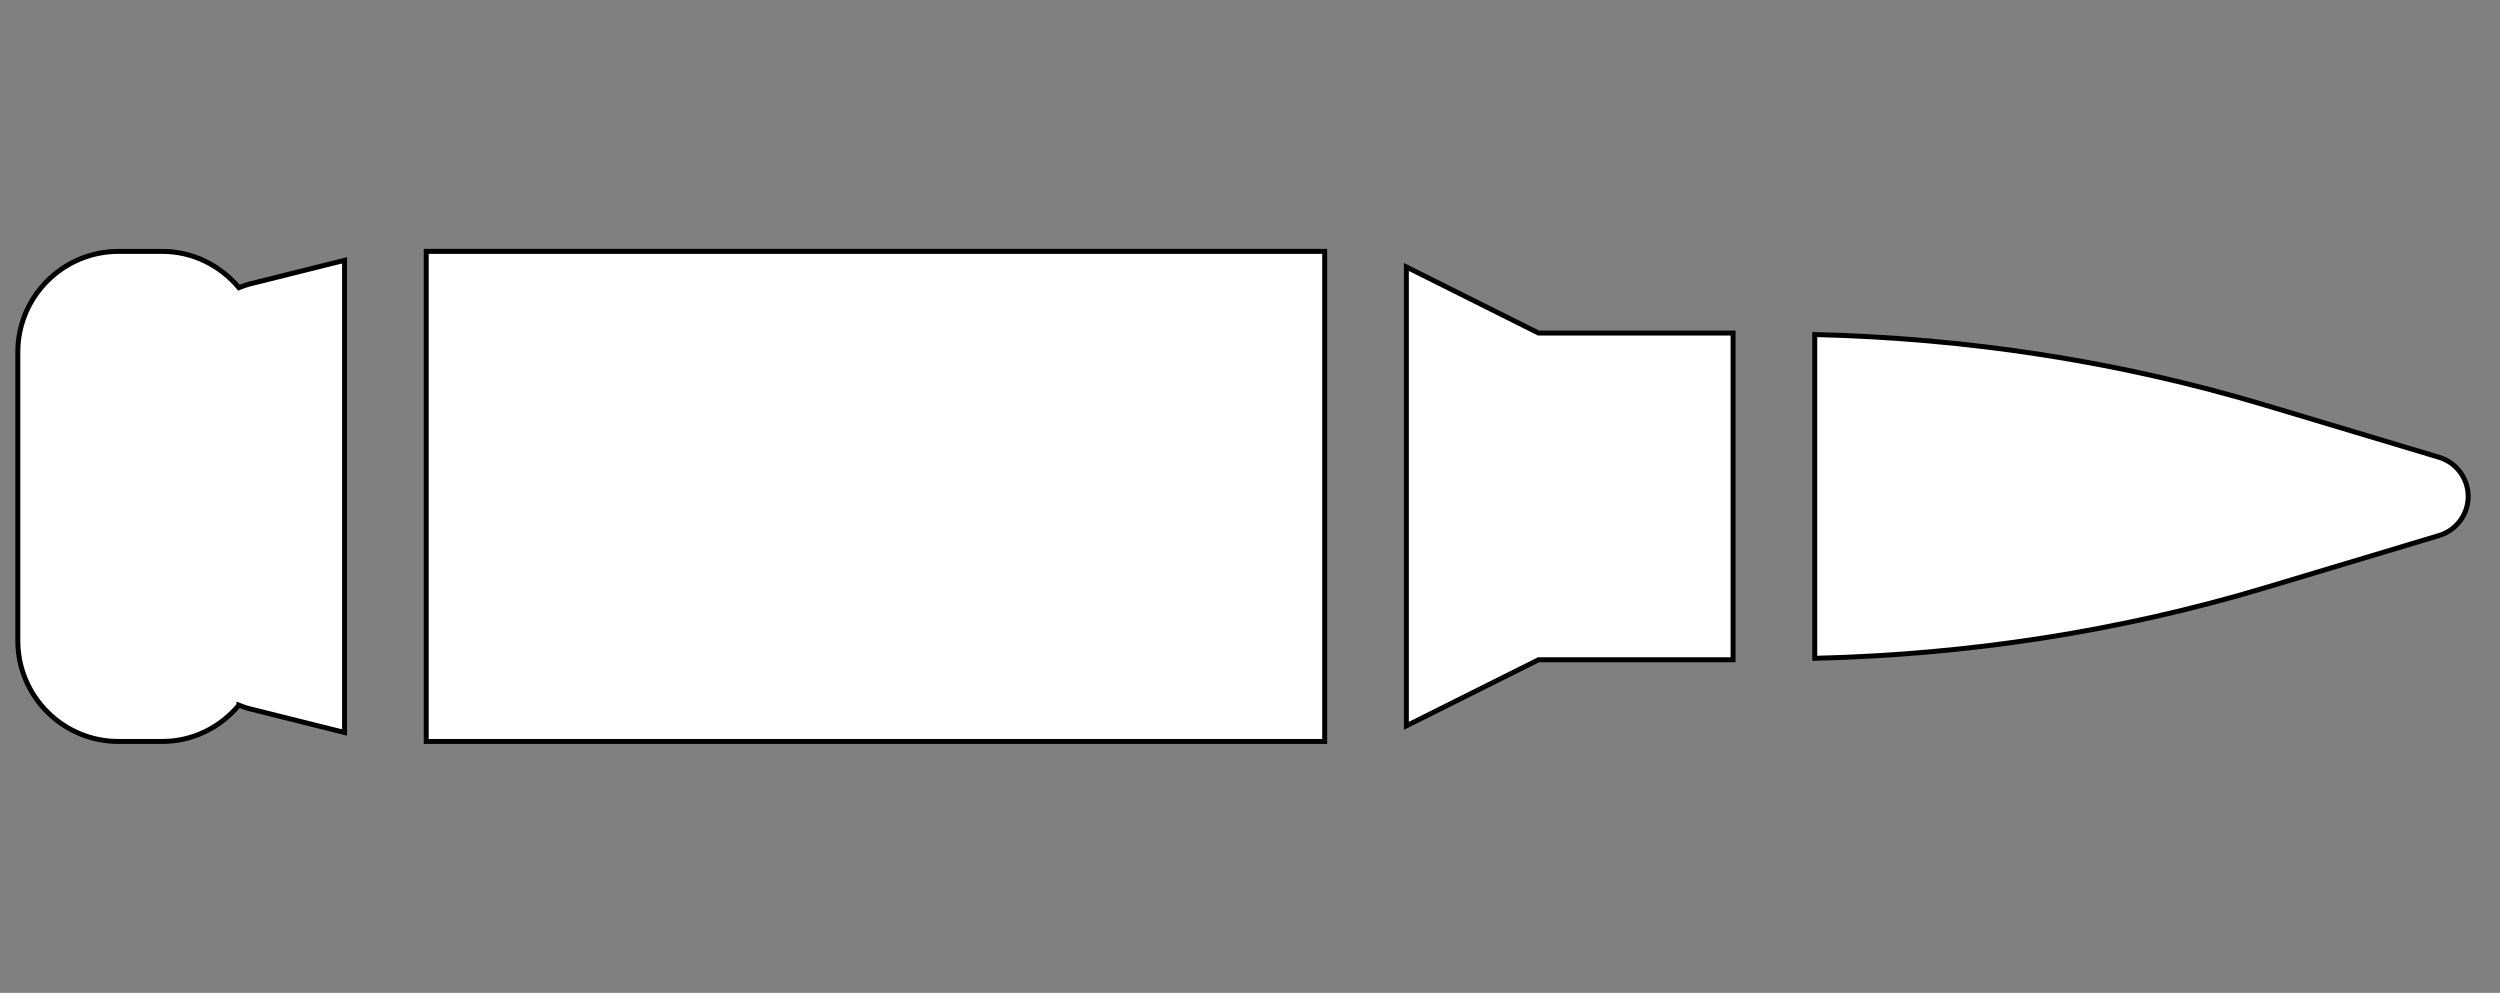
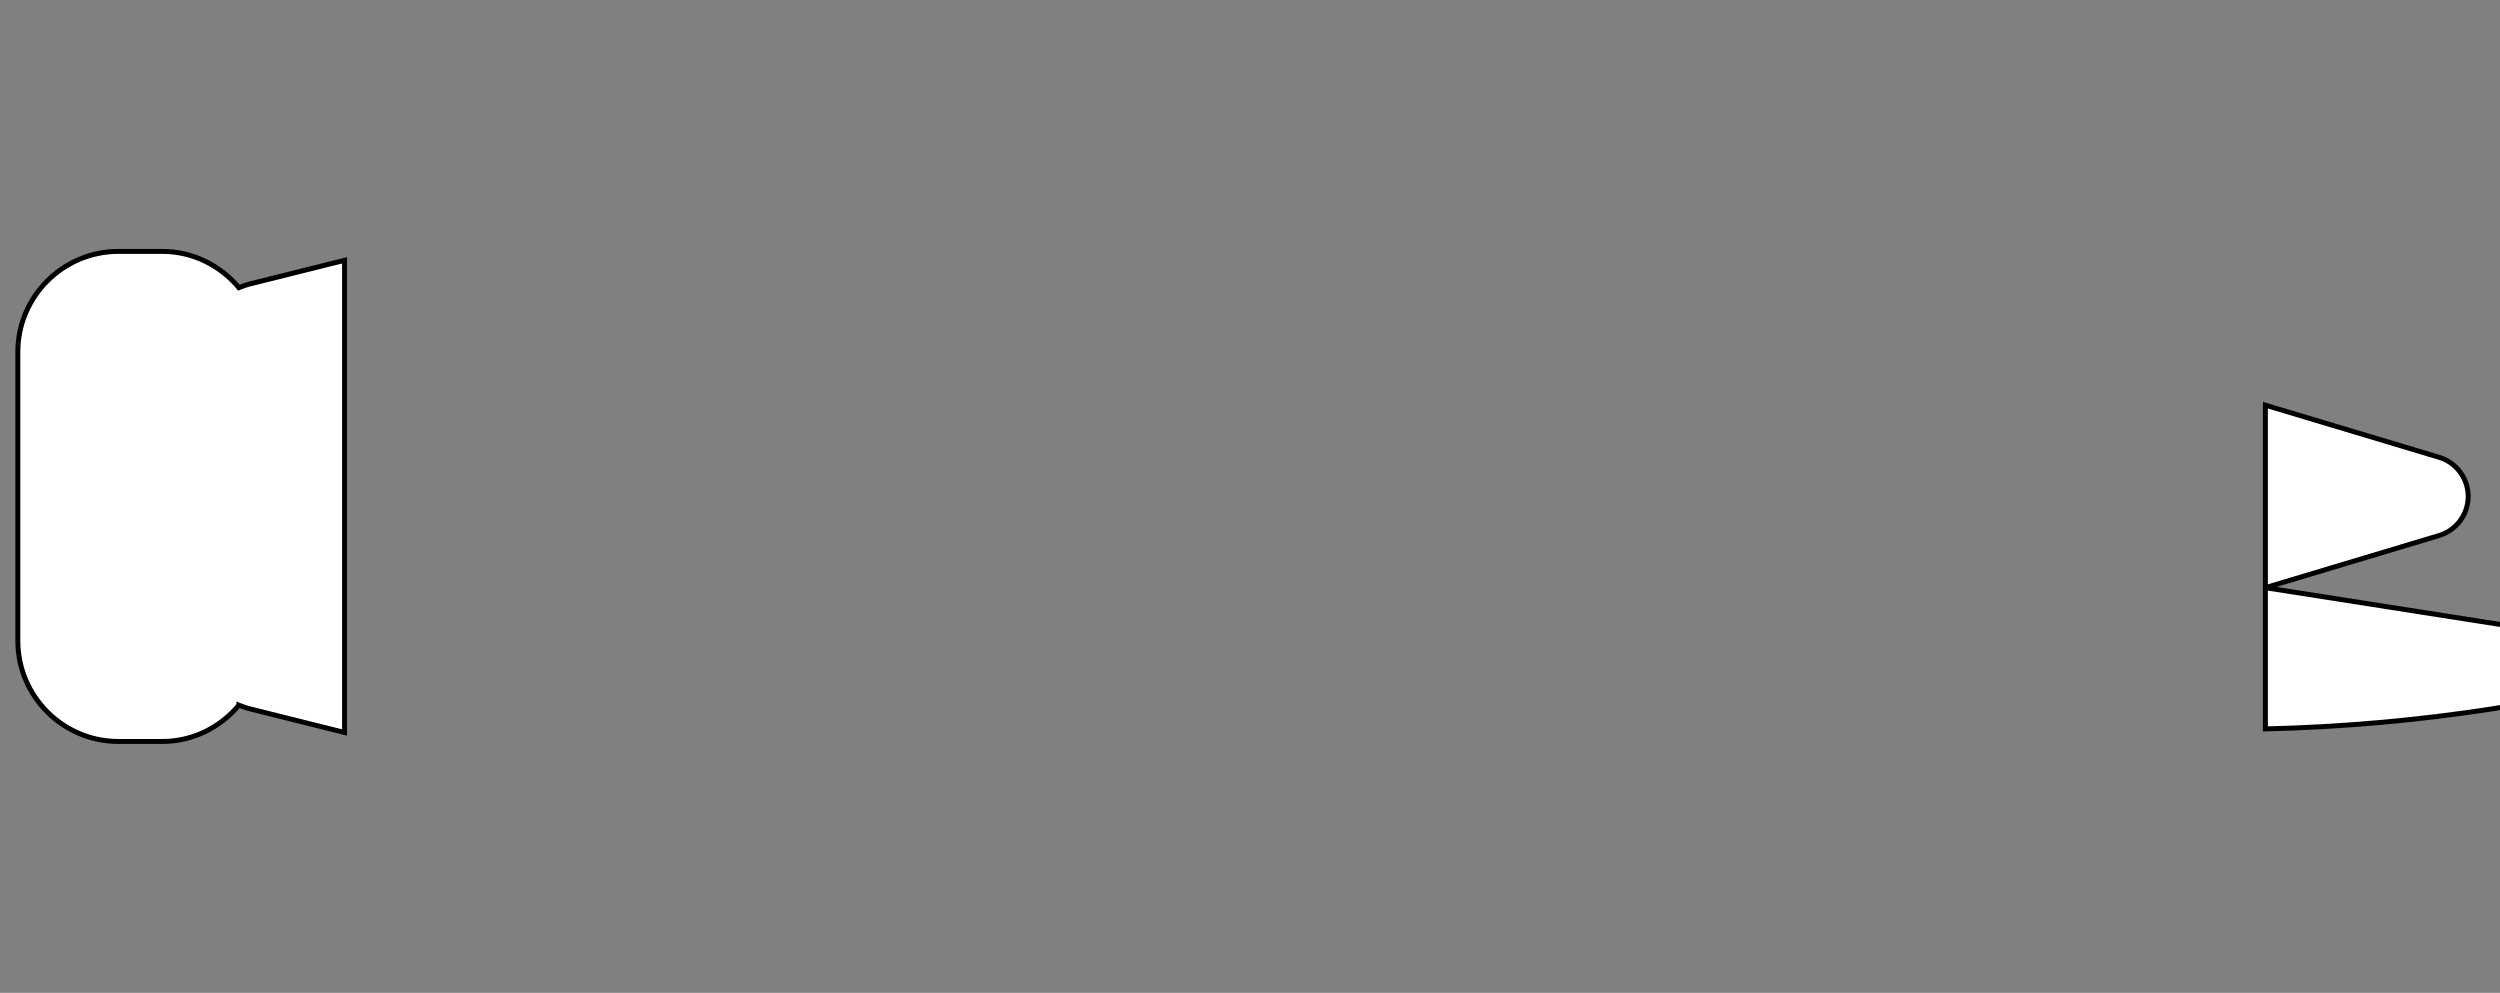
<svg xmlns="http://www.w3.org/2000/svg" width="503.606" height="200">
  <rect width="100%" height="100%" fill="#808080" stroke="none" />
  <title>test</title>
  <g>
    <title>Layer 1</title>
    <g stroke="null" id="svg_1">
      <g stroke="null" id="svg_2">
        <g stroke="null" id="svg_3">
-           <polygon transform="rotate(90 316.208,99.998) " fill="#ffffff" stroke="null" id="svg_4" points="349.115,106.282 349.115,67.09 283.301,67.09 283.301,106.282 269.99,132.905 362.426,132.905 " />
-           <rect fill="#ffffff" transform="rotate(90 176.354,99.999) " stroke="null" id="svg_5" height="180.989" width="98.721" y="9.504" x="126.993" />
-           <path transform="rotate(90 431.383,100.001) " stroke="null" id="svg_6" fill="#ffffff" d="m449.766,75.041l-10.505,-34.988c-1.045,-3.48 -4.245,-5.866 -7.881,-5.866c-3.628,0 -6.837,2.386 -7.881,5.865l-10.497,34.988c-8.852,29.509 -13.492,60.014 -14.224,90.774l65.214,0c-0.733,-30.759 -5.373,-61.264 -14.225,-90.773z" />
+           <path transform="rotate(90 431.383,100.001) " stroke="null" id="svg_6" fill="#ffffff" d="m449.766,75.041l-10.505,-34.988c-1.045,-3.48 -4.245,-5.866 -7.881,-5.866c-3.628,0 -6.837,2.386 -7.881,5.865l-10.497,34.988l65.214,0c-0.733,-30.759 -5.373,-61.264 -14.225,-90.773z" />
          <path fill="#ffffff" transform="rotate(90 36.498,100) " stroke="null" id="svg_7" d="m78.546,88.367c0.255,-0.674 0.526,-1.341 0.699,-2.049l4.805,-19.226l-95.11,0l4.796,19.226c0.181,0.708 0.444,1.374 0.708,2.049c-4.426,3.719 -7.305,9.23 -7.305,15.45l0,8.819c0,11.181 9.091,20.27 20.27,20.27l58.179,0c11.172,0 20.27,-9.091 20.27,-20.27l0,-8.819c0.002,-6.22 -2.877,-11.732 -7.312,-15.45z" />
        </g>
      </g>
    </g>
  </g>
</svg>